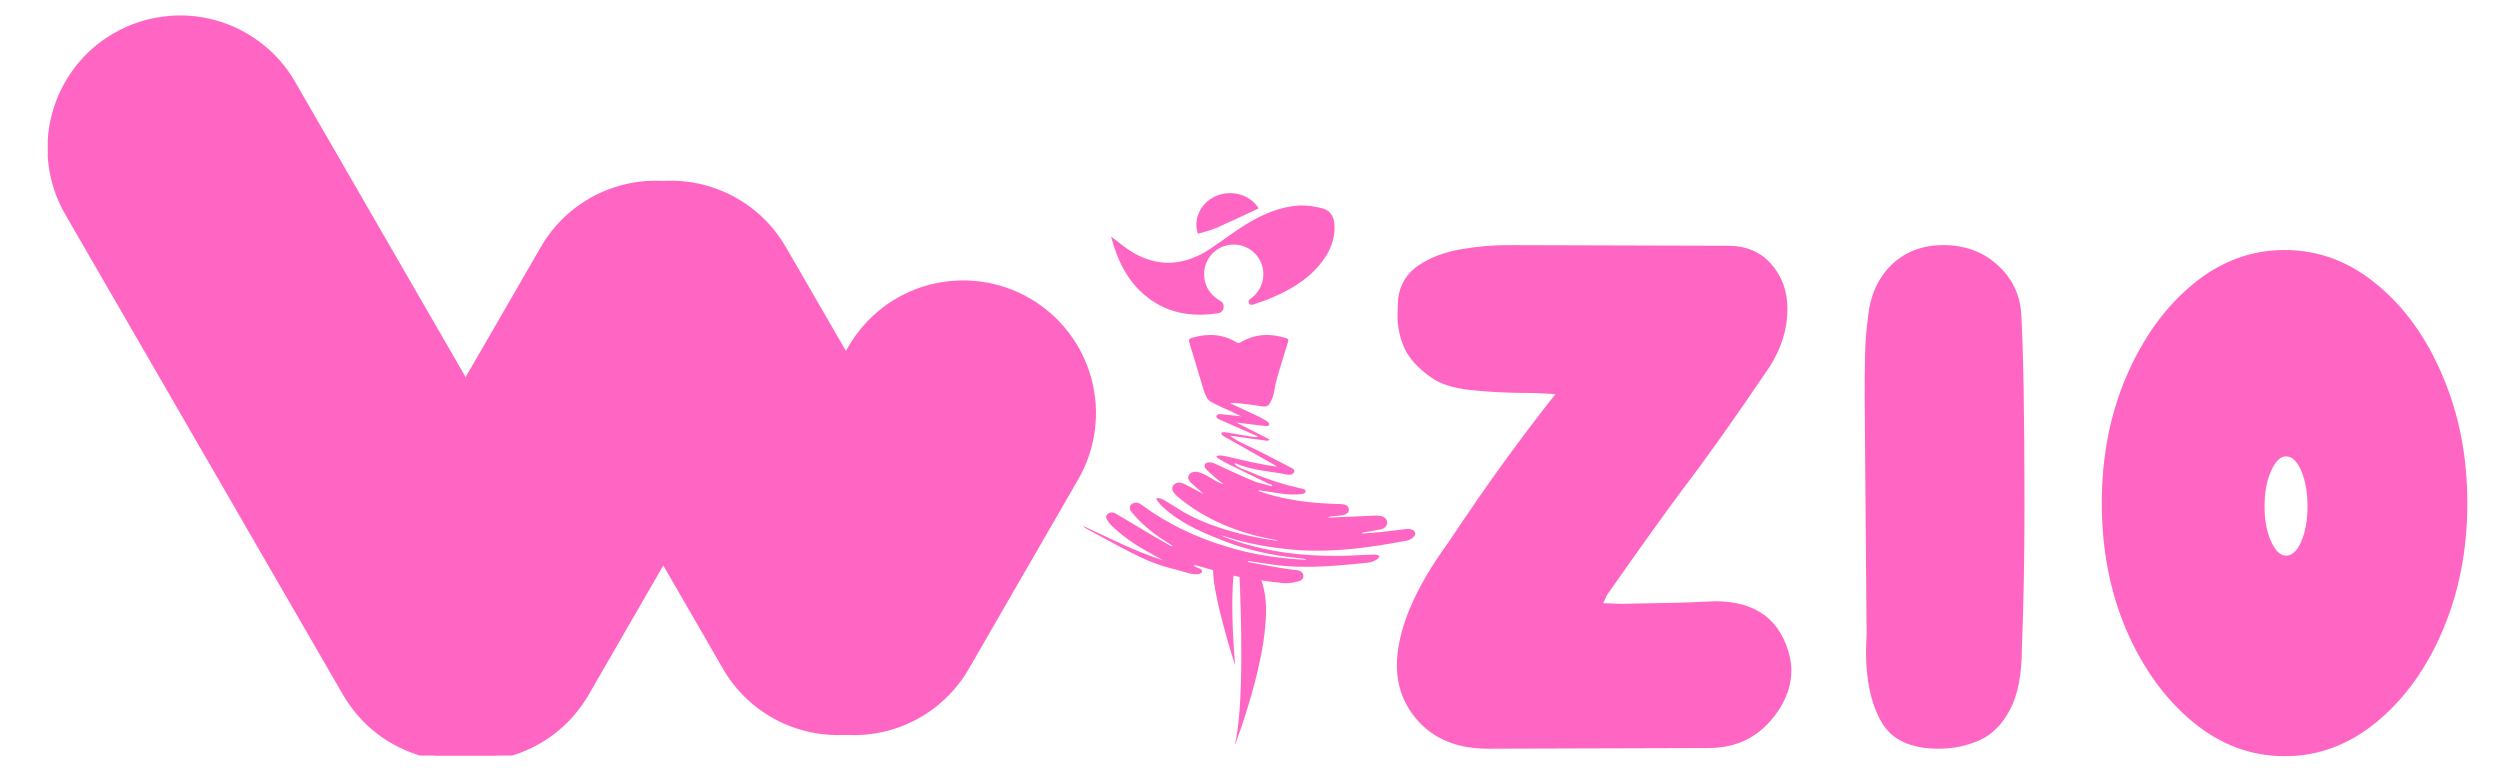
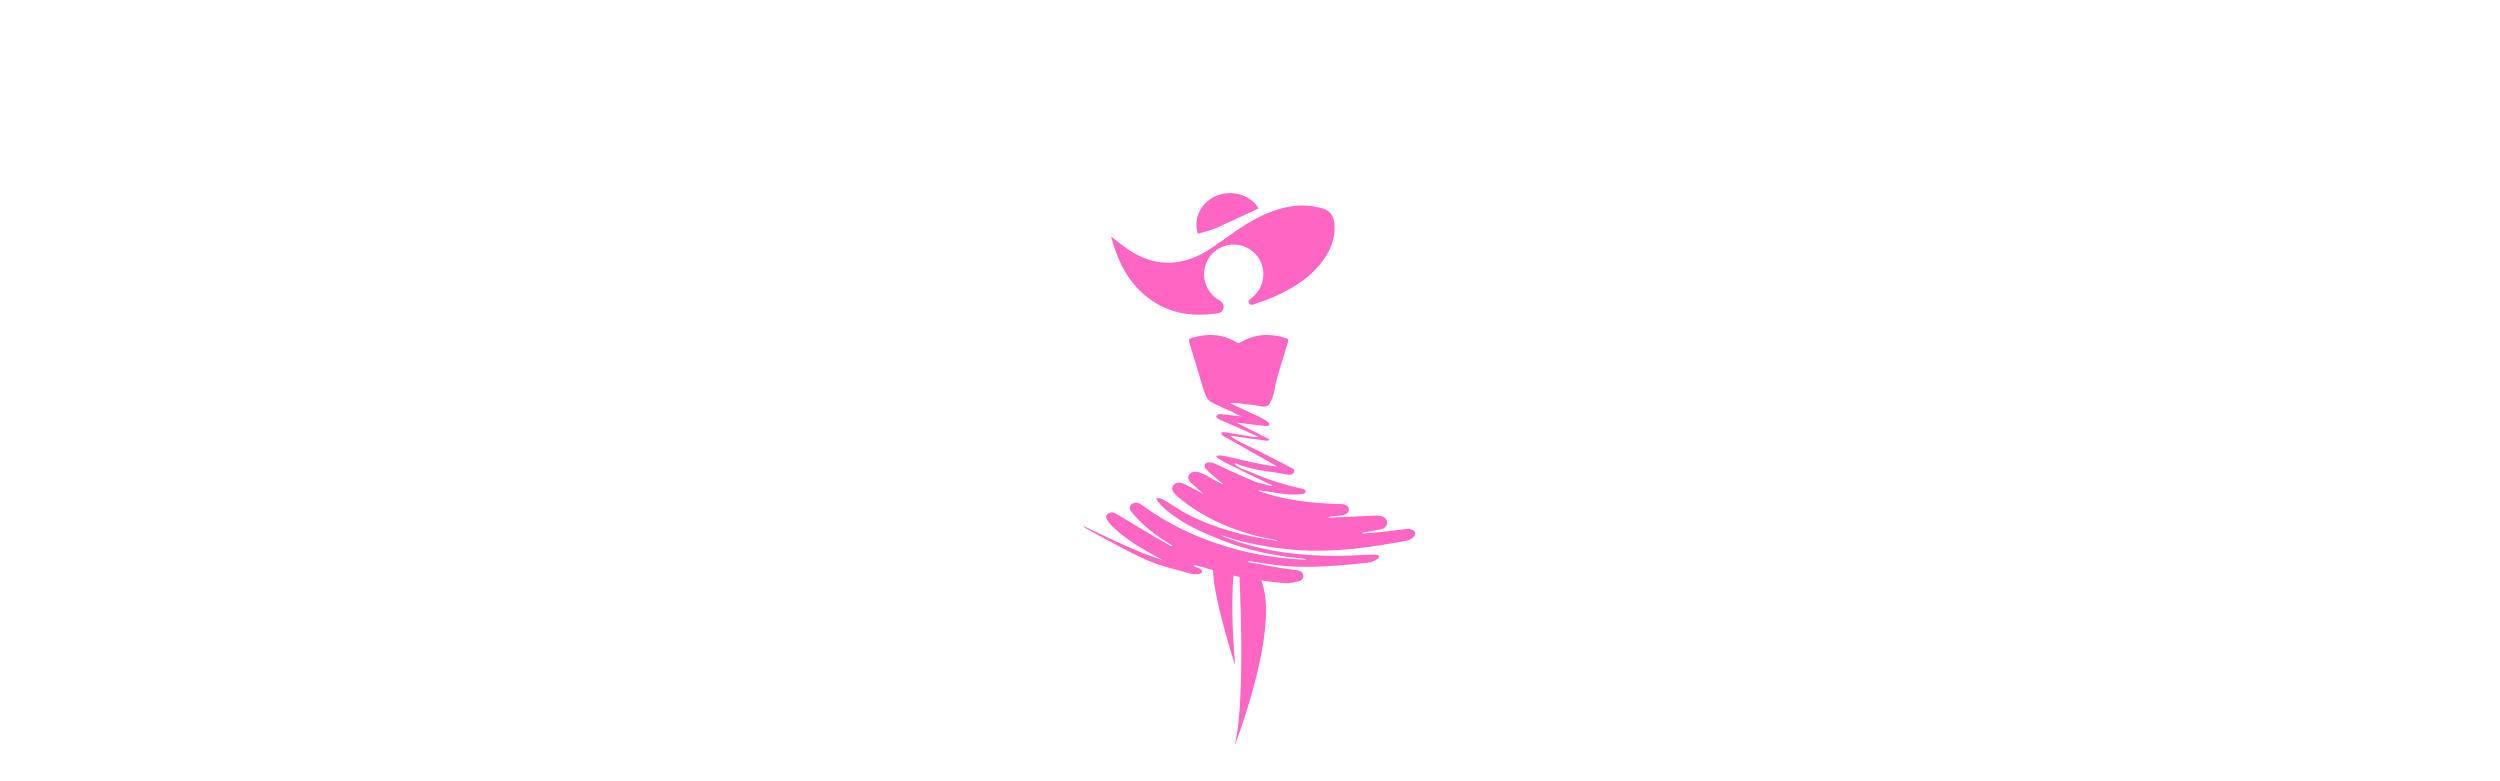
<svg xmlns="http://www.w3.org/2000/svg" version="1.0" preserveAspectRatio="xMidYMid meet" height="50" viewBox="0 0 120 37.5" zoomAndPan="magnify" width="160">
  <defs>
    <g />
    <clipPath id="7fb0655a5e">
      <path clip-rule="nonzero" d="M 2.27 0.738 L 52.598 0.738 L 52.598 36.266 L 2.27 36.266 Z M 2.27 0.738" />
    </clipPath>
    <clipPath id="9d7675a210">
      <path clip-rule="nonzero" d="M 32 13 L 50.598 13 L 50.598 36 L 32 36 Z M 32 13" />
    </clipPath>
    <clipPath id="5fe41f0b49">
      <path clip-rule="nonzero" d="M 0.293 0.738 L 27 0.738 L 27 36.266 L 0.293 36.266 Z M 0.293 0.738" />
    </clipPath>
    <clipPath id="7f13ad5a02">
      <path clip-rule="nonzero" d="M 14 8 L 36 8 L 36 36.266 L 14 36.266 Z M 14 8" />
    </clipPath>
    <clipPath id="592396fead">
-       <rect height="37" y="0" width="51" x="0" />
-     </clipPath>
+       </clipPath>
    <clipPath id="cd41397b41">
-       <path clip-rule="nonzero" d="M 52 2 L 119.211 2 L 119.211 37.008 L 52 37.008 Z M 52 2" />
-     </clipPath>
+       </clipPath>
    <clipPath id="1ae96fec0e">
      <path clip-rule="nonzero" d="M 0.422 33 L 1 33 L 1 34 L 0.422 34 Z M 0.422 33" />
    </clipPath>
    <clipPath id="33428de989">
-       <rect height="36" y="0" width="68" x="0" />
-     </clipPath>
+       </clipPath>
    <clipPath id="b81cab1dfd">
      <path clip-rule="nonzero" d="M 51.992 16 L 68 16 L 68 35.715 L 51.992 35.715 Z M 51.992 16" />
    </clipPath>
    <clipPath id="4c956e0f23">
      <path clip-rule="nonzero" d="M 53 9.07 L 65 9.07 L 65 16 L 53 16 Z M 53 9.07" />
    </clipPath>
    <clipPath id="67a61475bc">
      <path clip-rule="nonzero" d="M 57 9.07 L 61 9.07 L 61 12 L 57 12 Z M 57 9.07" />
    </clipPath>
  </defs>
  <g clip-path="url(#7fb0655a5e)">
    <g transform="matrix(1, 0, 0, 1, 2, -0)">
      <g clip-path="url(#592396fead)">
        <g clip-path="url(#9d7675a210)">
          <path fill-rule="evenodd" fill-opacity="1" d="M 47.422 14.316 C 47.062 14.105 46.684 13.934 46.289 13.801 C 45.891 13.664 45.488 13.57 45.074 13.516 C 44.66 13.461 44.242 13.445 43.828 13.473 C 43.41 13.5 43 13.566 42.594 13.672 C 42.191 13.781 41.801 13.926 41.426 14.109 C 41.051 14.293 40.699 14.512 40.367 14.766 C 40.035 15.02 39.73 15.305 39.457 15.617 C 39.18 15.93 38.938 16.27 38.727 16.629 L 33.48 25.734 C 33.27 26.098 33.098 26.477 32.965 26.871 C 32.828 27.266 32.734 27.672 32.68 28.086 C 32.625 28.5 32.609 28.914 32.637 29.332 C 32.664 29.75 32.73 30.16 32.84 30.562 C 32.945 30.969 33.094 31.355 33.277 31.73 C 33.461 32.105 33.68 32.461 33.934 32.793 C 34.191 33.125 34.473 33.426 34.789 33.703 C 35.102 33.98 35.441 34.223 35.801 34.43 C 36.164 34.641 36.543 34.812 36.938 34.945 C 37.336 35.082 37.738 35.176 38.156 35.23 C 38.57 35.285 38.984 35.301 39.402 35.273 C 39.82 35.246 40.23 35.18 40.637 35.07 C 41.039 34.961 41.43 34.816 41.805 34.629 C 42.18 34.445 42.535 34.227 42.867 33.973 C 43.199 33.715 43.5 33.43 43.777 33.117 C 44.055 32.801 44.297 32.465 44.504 32.102 L 49.754 23.012 C 49.965 22.648 50.137 22.27 50.27 21.875 C 50.402 21.477 50.496 21.074 50.551 20.66 C 50.605 20.246 50.621 19.828 50.594 19.41 C 50.566 18.996 50.496 18.586 50.391 18.18 C 50.281 17.777 50.133 17.387 49.949 17.012 C 49.766 16.637 49.543 16.285 49.289 15.953 C 49.035 15.621 48.75 15.316 48.438 15.043 C 48.121 14.766 47.785 14.523 47.422 14.316 Z M 47.422 14.316" fill="#ff66c4" />
        </g>
        <path fill-rule="evenodd" fill-opacity="1" d="M 27.023 9.527 C 27.383 9.316 27.762 9.145 28.16 9.012 C 28.555 8.879 28.961 8.781 29.375 8.727 C 29.789 8.672 30.203 8.66 30.621 8.688 C 31.039 8.715 31.449 8.781 31.852 8.891 C 32.258 9 32.645 9.145 33.02 9.328 C 33.395 9.516 33.75 9.734 34.082 9.988 C 34.41 10.242 34.715 10.527 34.992 10.84 C 35.266 11.156 35.508 11.492 35.719 11.855 L 43.746 25.734 C 43.953 26.098 44.125 26.477 44.258 26.871 C 44.395 27.27 44.488 27.676 44.539 28.09 C 44.594 28.504 44.605 28.918 44.578 29.336 C 44.551 29.754 44.48 30.164 44.375 30.57 C 44.266 30.973 44.117 31.363 43.93 31.734 C 43.746 32.109 43.523 32.465 43.27 32.797 C 43.016 33.125 42.73 33.43 42.414 33.707 C 42.102 33.98 41.762 34.223 41.398 34.43 C 41.035 34.641 40.656 34.812 40.262 34.945 C 39.867 35.078 39.461 35.176 39.047 35.23 C 38.633 35.285 38.219 35.297 37.801 35.27 C 37.383 35.242 36.973 35.176 36.57 35.066 C 36.164 34.957 35.777 34.812 35.402 34.629 C 35.027 34.441 34.672 34.223 34.34 33.969 C 34.008 33.715 33.707 33.43 33.43 33.117 C 33.152 32.801 32.91 32.465 32.703 32.102 L 24.688 18.223 C 24.48 17.859 24.309 17.48 24.176 17.086 C 24.039 16.691 23.945 16.285 23.891 15.871 C 23.836 15.457 23.82 15.039 23.852 14.621 C 23.879 14.207 23.945 13.797 24.055 13.391 C 24.16 12.988 24.309 12.598 24.492 12.223 C 24.68 11.848 24.898 11.496 25.152 11.164 C 25.406 10.832 25.691 10.527 26.008 10.254 C 26.32 9.977 26.66 9.734 27.023 9.527 Z M 27.023 9.527" fill="#ff66c4" />
        <g clip-path="url(#5fe41f0b49)">
          <path fill-rule="evenodd" fill-opacity="1" d="M 3.469 1.594 C 3.832 1.383 4.211 1.211 4.605 1.078 C 5 0.945 5.406 0.852 5.82 0.797 C 6.234 0.742 6.652 0.727 7.07 0.754 C 7.484 0.781 7.895 0.852 8.301 0.961 C 8.703 1.066 9.094 1.215 9.469 1.398 C 9.844 1.586 10.195 1.805 10.527 2.059 C 10.859 2.312 11.164 2.598 11.438 2.91 C 11.715 3.227 11.957 3.562 12.164 3.926 L 25.48 26.984 C 25.691 27.344 25.863 27.723 25.996 28.121 C 26.133 28.516 26.227 28.922 26.281 29.336 C 26.336 29.75 26.352 30.164 26.324 30.582 C 26.297 31 26.23 31.41 26.121 31.812 C 26.016 32.215 25.867 32.605 25.684 32.98 C 25.5 33.355 25.281 33.707 25.027 34.039 C 24.773 34.371 24.488 34.676 24.176 34.953 C 23.859 35.227 23.523 35.473 23.16 35.68 C 22.801 35.891 22.422 36.062 22.023 36.195 C 21.629 36.328 21.223 36.426 20.809 36.477 C 20.395 36.531 19.98 36.547 19.562 36.52 C 19.145 36.492 18.734 36.426 18.332 36.316 C 17.926 36.207 17.539 36.062 17.164 35.875 C 16.789 35.691 16.434 35.473 16.102 35.219 C 15.773 34.965 15.469 34.68 15.191 34.363 C 14.918 34.051 14.676 33.711 14.465 33.352 L 1.133 10.293 C 0.922 9.93 0.75 9.551 0.617 9.156 C 0.484 8.758 0.387 8.355 0.332 7.938 C 0.277 7.523 0.266 7.109 0.293 6.691 C 0.32 6.273 0.387 5.863 0.496 5.461 C 0.605 5.055 0.75 4.668 0.934 4.293 C 1.121 3.918 1.34 3.562 1.594 3.23 C 1.848 2.898 2.133 2.598 2.445 2.32 C 2.762 2.043 3.098 1.801 3.461 1.594 Z M 3.469 1.594" fill="#ff66c4" />
        </g>
        <g clip-path="url(#7f13ad5a02)">
-           <path fill-rule="evenodd" fill-opacity="1" d="M 32.656 9.527 C 32.293 9.316 31.914 9.145 31.52 9.012 C 31.125 8.879 30.719 8.781 30.305 8.727 C 29.891 8.672 29.473 8.66 29.059 8.688 C 28.641 8.715 28.23 8.781 27.824 8.891 C 27.422 9 27.031 9.145 26.656 9.328 C 26.281 9.516 25.93 9.734 25.598 9.988 C 25.266 10.242 24.961 10.527 24.688 10.84 C 24.41 11.156 24.168 11.492 23.961 11.855 L 15.215 26.984 C 15.008 27.348 14.836 27.727 14.703 28.121 C 14.566 28.516 14.473 28.922 14.418 29.336 C 14.363 29.75 14.352 30.168 14.379 30.582 C 14.406 31 14.473 31.41 14.582 31.812 C 14.688 32.219 14.836 32.609 15.02 32.98 C 15.203 33.355 15.426 33.711 15.68 34.043 C 15.934 34.375 16.219 34.676 16.531 34.953 C 16.848 35.23 17.184 35.473 17.547 35.68 C 17.906 35.891 18.289 36.062 18.684 36.199 C 19.078 36.332 19.484 36.43 19.898 36.484 C 20.316 36.539 20.73 36.551 21.148 36.527 C 21.566 36.5 21.977 36.43 22.383 36.324 C 22.789 36.215 23.176 36.066 23.555 35.883 C 23.93 35.699 24.281 35.477 24.613 35.223 C 24.945 34.969 25.25 34.684 25.527 34.367 C 25.801 34.051 26.043 33.715 26.254 33.352 L 34.988 18.223 C 35.199 17.859 35.371 17.48 35.504 17.086 C 35.637 16.691 35.73 16.285 35.785 15.871 C 35.84 15.457 35.855 15.039 35.828 14.621 C 35.801 14.207 35.73 13.797 35.625 13.391 C 35.516 12.988 35.367 12.598 35.184 12.223 C 35 11.848 34.777 11.496 34.523 11.164 C 34.27 10.832 33.984 10.527 33.672 10.254 C 33.355 9.977 33.02 9.734 32.656 9.527 Z M 32.656 9.527" fill="#ff66c4" />
-         </g>
+           </g>
      </g>
    </g>
  </g>
  <g clip-path="url(#cd41397b41)">
    <g transform="matrix(1, 0, 0, 1, 52, 2)">
      <g clip-path="url(#33428de989)">
        <g clip-path="url(#1ae96fec0e)">
          <g fill-opacity="1" fill="#ff66c4">
            <g transform="translate(0.632, 33.672)">
              <g />
            </g>
          </g>
        </g>
        <g fill-opacity="1" fill="#ff66c4">
          <g transform="translate(14.548, 33.672)">
            <g>
              <path d="M 4.859 0.266 L 15.453 0.234 C 16.629 0.234 17.586 -0.16 18.328 -0.953 C 19.066 -1.754 19.438 -2.609 19.438 -3.516 C 19.438 -3.703 19.414 -3.895 19.375 -4.094 C 18.957 -5.906 17.758 -6.812 15.781 -6.812 L 15 -6.781 C 14.863 -6.758 13.617 -6.727 11.266 -6.688 L 10.406 -6.719 C 10.445 -6.801 10.484 -6.879 10.516 -6.953 C 10.547 -7.035 10.578 -7.098 10.609 -7.141 C 12.066 -9.223 13.273 -10.91 14.234 -12.203 C 15.336 -13.641 16.734 -15.609 18.422 -18.109 C 18.973 -18.992 19.25 -19.906 19.25 -20.844 C 19.25 -21.688 18.992 -22.398 18.484 -22.984 C 17.973 -23.578 17.273 -23.875 16.391 -23.875 L 5.781 -23.906 C 5.07 -23.906 4.328 -23.836 3.547 -23.703 C 2.773 -23.566 2.109 -23.312 1.547 -22.938 C 0.984 -22.562 0.656 -22.031 0.562 -21.344 L 0.531 -20.547 C 0.531 -19.992 0.641 -19.469 0.859 -18.969 C 1.086 -18.469 1.52 -17.992 2.156 -17.547 C 2.582 -17.242 3.195 -17.047 4 -16.953 C 4.812 -16.867 5.648 -16.82 6.516 -16.812 C 7.086 -16.812 7.617 -16.789 8.109 -16.75 C 6.441 -14.645 4.789 -12.363 3.156 -9.906 L 3 -9.672 C 1.332 -7.391 0.5 -5.395 0.5 -3.688 C 0.52 -2.582 0.922 -1.645 1.703 -0.875 C 2.492 -0.113 3.547 0.266 4.859 0.266 Z M 4.859 0.266" />
            </g>
          </g>
        </g>
        <g fill-opacity="1" fill="#ff66c4">
          <g transform="translate(36.535, 33.672)">
            <g>
-               <path d="M 4.516 0.266 C 5.203 0.266 5.848 0.133 6.453 -0.125 C 7.066 -0.395 7.562 -0.883 7.938 -1.594 C 8.32 -2.301 8.516 -3.301 8.516 -4.594 C 8.598 -6.645 8.641 -8.891 8.641 -11.328 C 8.641 -15.703 8.586 -18.805 8.484 -20.641 C 8.41 -21.578 8.023 -22.352 7.328 -22.969 C 6.629 -23.594 5.77 -23.906 4.75 -23.906 C 3.727 -23.906 2.891 -23.582 2.234 -22.938 C 1.586 -22.289 1.219 -21.445 1.125 -20.406 C 1.082 -20.102 1.051 -19.812 1.031 -19.531 C 1.008 -19.25 0.992 -18.891 0.984 -18.453 C 0.973 -18.023 0.969 -17.395 0.969 -16.562 L 1.062 -5.25 L 1.031 -4.453 C 1.031 -3.035 1.273 -1.895 1.766 -1.031 C 2.254 -0.164 3.172 0.266 4.516 0.266 Z M 4.516 0.266" />
-             </g>
+               </g>
          </g>
        </g>
        <g fill-opacity="1" fill="#ff66c4">
          <g transform="translate(48.855, 33.672)">
            <g>
              <path d="M 8.812 0.625 C 7.195 0.625 5.727 0.078 4.406 -1.016 C 3.082 -2.109 2.02 -3.57 1.219 -5.406 C 0.426 -7.25 0.031 -9.289 0.031 -11.531 C 0.031 -13.75 0.426 -15.781 1.219 -17.625 C 2.02 -19.477 3.082 -20.945 4.406 -22.031 C 5.727 -23.125 7.195 -23.672 8.812 -23.672 C 10.426 -23.672 11.895 -23.125 13.219 -22.031 C 14.551 -20.945 15.609 -19.477 16.391 -17.625 C 17.18 -15.781 17.578 -13.75 17.578 -11.531 C 17.578 -9.289 17.18 -7.25 16.391 -5.406 C 15.609 -3.57 14.551 -2.109 13.219 -1.016 C 11.895 0.078 10.426 0.625 8.812 0.625 Z M 8.875 -9 C 9.164 -9 9.41 -9.227 9.609 -9.688 C 9.805 -10.145 9.906 -10.707 9.906 -11.375 C 9.906 -12.031 9.805 -12.594 9.609 -13.062 C 9.41 -13.531 9.164 -13.766 8.875 -13.766 C 8.602 -13.766 8.363 -13.531 8.156 -13.062 C 7.945 -12.594 7.844 -12.031 7.844 -11.375 C 7.844 -10.707 7.945 -10.145 8.156 -9.688 C 8.363 -9.227 8.602 -9 8.875 -9 Z M 8.875 -9" />
            </g>
          </g>
        </g>
      </g>
    </g>
  </g>
  <g clip-path="url(#b81cab1dfd)">
    <path fill-rule="nonzero" fill-opacity="1" d="M 67.668 25.395 C 67.602 25.383 67.523 25.391 67.457 25.398 C 67.047 25.445 66.641 25.5 66.234 25.543 C 65.949 25.574 65.664 25.59 65.375 25.609 C 65.387 25.57 65.406 25.566 65.426 25.562 C 65.711 25.512 66.004 25.469 66.285 25.406 C 66.488 25.359 66.598 25.219 66.582 25.066 C 66.57 24.898 66.445 24.797 66.258 24.766 C 66.109 24.738 65.949 24.75 65.793 24.758 C 65.168 24.781 64.543 24.812 63.918 24.84 C 63.848 24.84 63.781 24.828 63.711 24.824 C 63.938 24.777 64.164 24.766 64.387 24.738 C 64.637 24.707 64.758 24.602 64.742 24.441 C 64.727 24.277 64.602 24.203 64.336 24.195 C 63.207 24.168 62.094 24.062 61.016 23.762 C 60.805 23.703 60.598 23.633 60.391 23.566 C 60.434 23.535 60.465 23.539 60.496 23.543 C 61.145 23.625 61.852 23.809 62.508 23.711 C 62.582 23.695 62.672 23.66 62.672 23.586 C 62.672 23.508 62.578 23.473 62.504 23.457 C 61.934 23.336 61.375 23.176 60.828 22.98 C 60.547 22.879 60.27 22.77 59.992 22.645 C 59.812 22.566 59.355 22.441 59.262 22.266 C 59.25 22.203 59.406 22.281 59.523 22.324 C 60.223 22.582 60.98 22.625 61.711 22.77 C 61.855 22.797 62.035 22.82 62.109 22.676 C 62.188 22.527 62.012 22.473 61.898 22.41 C 61.406 22.156 60.914 21.906 60.426 21.652 C 59.977 21.422 59.441 21.23 59.043 20.914 C 59.629 20.996 60.219 21.074 60.805 21.156 C 60.859 21.16 60.941 21.137 60.922 21.086 C 60.398 20.82 59.875 20.551 59.352 20.285 C 59.812 20.34 60.277 20.395 60.734 20.449 C 60.812 20.461 60.914 20.449 60.926 20.375 C 60.934 20.32 60.887 20.277 60.844 20.242 C 60.648 20.102 60.43 20 60.211 19.898 C 59.824 19.719 59.434 19.539 59.051 19.359 C 59.211 19.328 59.379 19.348 59.543 19.367 C 59.777 19.395 60.008 19.422 60.242 19.453 C 60.414 19.473 60.727 19.578 60.875 19.453 C 60.922 19.414 60.957 19.359 60.984 19.301 C 61.102 19.082 61.16 18.844 61.195 18.598 C 61.238 18.352 61.305 18.125 61.375 17.883 C 61.523 17.395 61.672 16.902 61.824 16.414 C 61.859 16.309 61.844 16.266 61.73 16.23 C 60.965 15.988 60.23 16.02 59.535 16.441 C 59.492 16.469 59.406 16.469 59.371 16.441 C 58.691 16.027 57.973 15.992 57.219 16.215 C 57.078 16.254 57.047 16.309 57.09 16.445 C 57.227 16.891 57.363 17.34 57.496 17.789 C 57.566 18.02 57.637 18.254 57.703 18.484 C 57.734 18.586 57.77 18.684 57.797 18.785 C 57.828 18.883 57.875 18.969 57.914 19.062 C 57.973 19.191 58.082 19.27 58.195 19.328 C 58.355 19.41 58.516 19.488 58.676 19.562 C 58.836 19.633 58.996 19.707 59.16 19.777 C 59.289 19.836 59.48 19.973 59.617 19.988 C 59.348 19.961 59.078 19.934 58.805 19.902 C 58.672 19.887 58.465 19.844 58.406 19.938 C 58.305 20.078 58.609 20.168 58.75 20.23 C 59.297 20.473 59.84 20.711 60.387 20.953 C 60.348 21.02 60.035 20.953 59.863 20.922 C 59.855 20.922 59.848 20.922 59.836 20.918 C 59.508 20.863 59.176 20.809 58.844 20.754 C 58.688 20.727 58.527 20.75 58.691 20.906 C 58.719 20.93 58.754 20.945 58.785 20.965 C 59.578 21.414 60.367 21.859 61.16 22.309 C 61.207 22.336 61.25 22.367 61.297 22.398 C 60.461 22.297 59.637 22.082 58.82 21.898 C 58.691 21.871 58.559 21.844 58.434 21.879 C 58.293 21.914 58.551 22.051 58.59 22.074 C 58.664 22.117 58.738 22.164 58.812 22.203 C 59.016 22.305 59.223 22.406 59.43 22.504 C 59.836 22.703 60.246 22.906 60.656 23.105 C 60.789 23.172 60.93 23.227 61.066 23.285 C 61.059 23.301 61.051 23.316 61.043 23.336 C 60.754 23.254 60.445 23.203 60.176 23.094 C 59.535 22.828 58.914 22.531 58.285 22.242 C 58.145 22.176 57.762 22.141 57.832 22.422 C 57.848 22.477 57.887 22.52 57.93 22.559 C 58.184 22.809 58.457 23.039 58.742 23.246 C 58.336 23.141 58.016 22.824 57.617 22.691 C 57.5 22.648 57.363 22.625 57.246 22.664 C 57.125 22.703 57.023 22.82 57.035 22.949 C 57.047 23.055 57.133 23.141 57.211 23.211 C 57.402 23.379 57.586 23.547 57.773 23.715 C 57.504 23.574 57.234 23.43 56.965 23.289 C 56.852 23.23 56.734 23.168 56.609 23.164 C 56.465 23.156 56.305 23.246 56.273 23.391 C 56.238 23.559 56.379 23.707 56.504 23.82 C 57.855 24.973 59.574 25.645 61.328 25.934 C 61.301 25.961 61.258 25.957 61.219 25.949 C 60.277 25.809 59.34 25.605 58.441 25.297 C 57.988 25.145 57.547 24.961 57.117 24.746 C 56.699 24.535 56.328 24.266 55.922 24.031 C 55.805 23.961 55.668 23.898 55.527 23.91 C 55.426 23.918 55.719 24.238 55.73 24.25 C 55.863 24.383 56.004 24.508 56.156 24.625 C 56.902 25.203 57.793 25.598 58.711 25.953 C 59.84 26.391 61.023 26.66 62.262 26.781 C 62.398 26.797 62.539 26.816 62.68 26.836 C 62.68 26.848 62.676 26.859 62.672 26.875 C 62.434 26.855 62.195 26.84 61.957 26.82 C 60.922 26.734 59.918 26.551 58.941 26.258 C 57.41 25.801 56.023 25.137 54.809 24.238 C 54.637 24.109 54.469 24.094 54.336 24.188 C 54.195 24.285 54.191 24.43 54.328 24.594 C 54.75 25.098 55.25 25.535 55.84 25.914 C 55.98 26.004 56.125 26.094 56.262 26.184 C 56.25 26.195 56.242 26.211 56.227 26.223 C 55.945 26.062 55.664 25.906 55.387 25.742 C 54.781 25.383 54.18 25.023 53.578 24.664 C 53.453 24.59 53.324 24.566 53.199 24.648 C 53.07 24.73 53.078 24.848 53.141 24.957 C 53.191 25.043 53.258 25.125 53.332 25.203 C 53.824 25.695 54.41 26.102 55.047 26.461 C 55.305 26.609 55.566 26.75 55.828 26.895 C 54.48 26.469 53.258 25.828 51.992 25.246 C 52.027 25.301 52.078 25.336 52.133 25.367 C 52.707 25.676 53.273 25.992 53.852 26.297 C 54.43 26.598 55.008 26.898 55.625 27.105 C 55.922 27.207 56.227 27.289 56.531 27.363 C 56.805 27.43 57.387 27.672 57.645 27.508 C 57.66 27.496 57.68 27.48 57.691 27.461 C 57.707 27.422 57.695 27.375 57.668 27.348 C 57.641 27.316 57.602 27.297 57.562 27.281 C 57.496 27.25 57.422 27.223 57.355 27.195 C 57.332 27.18 57.312 27.164 57.289 27.152 C 57.352 27.125 57.387 27.129 57.422 27.137 C 57.691 27.215 57.957 27.289 58.227 27.367 C 58.23 28.684 59.285 31.938 59.285 31.938 C 59.078 29.461 59.16 28.117 59.207 27.629 C 59.277 27.645 59.371 27.664 59.496 27.691 C 59.543 28.672 59.777 34.285 59.207 35.941 C 59.207 35.941 61.477 30.207 60.543 27.859 C 60.906 27.91 61.273 27.961 61.645 27.992 C 61.871 28.012 62.117 27.953 62.344 27.898 C 62.504 27.859 62.59 27.742 62.555 27.594 C 62.52 27.441 62.391 27.383 62.219 27.363 C 61.961 27.332 61.703 27.305 61.445 27.258 C 60.93 27.172 60.418 27.07 59.906 26.977 C 59.91 26.961 59.914 26.945 59.918 26.934 C 59.953 26.938 59.988 26.941 60.023 26.945 C 60.41 27 60.797 27.062 61.18 27.113 C 61.984 27.219 62.793 27.227 63.602 27.184 C 64 27.164 64.402 27.129 64.805 27.094 C 65.004 27.074 65.207 27.055 65.406 27.035 C 65.59 27.016 65.773 27.012 65.941 26.934 C 65.984 26.91 66.027 26.891 66.066 26.867 C 66.105 26.848 66.133 26.816 66.164 26.785 C 66.184 26.77 66.199 26.754 66.203 26.73 C 66.207 26.707 66.188 26.672 66.164 26.656 C 66.148 26.645 66.133 26.645 66.113 26.637 C 66.062 26.625 66.004 26.621 65.953 26.621 C 65.816 26.621 65.684 26.625 65.551 26.633 C 65.539 26.633 65.527 26.633 65.516 26.637 C 65.273 26.648 65.031 26.66 64.789 26.668 C 63.738 26.707 62.695 26.664 61.66 26.52 C 60.75 26.391 59.867 26.176 59.023 25.867 C 58.941 25.84 58.867 25.812 58.789 25.781 C 58.723 25.75 58.656 25.719 58.59 25.684 C 59.781 26.086 61.016 26.312 62.297 26.402 C 64.078 26.527 65.812 26.273 67.539 25.949 C 67.664 25.926 67.797 25.84 67.871 25.75 C 68.008 25.594 67.902 25.426 67.668 25.395 Z M 57.496 27.27 C 57.457 27.258 57.422 27.242 57.391 27.223 C 57.426 27.238 57.461 27.254 57.496 27.27 Z M 57.496 27.27" fill="#ff66c4" />
  </g>
  <g clip-path="url(#4c956e0f23)">
-     <path fill-rule="nonzero" fill-opacity="1" d="M 53.328 11.355 C 53.695 11.621 54.039 11.93 54.434 12.152 C 55.691 12.863 56.918 12.719 58.098 11.941 C 58.66 11.566 59.199 11.145 59.777 10.789 C 60.578 10.293 61.438 9.914 62.395 9.863 C 62.738 9.848 63.098 9.91 63.434 9.988 C 63.84 10.082 64.035 10.379 64.055 10.793 C 64.098 11.535 63.801 12.16 63.34 12.711 C 62.695 13.484 61.844 13.965 60.926 14.34 C 60.703 14.434 60.473 14.508 60.246 14.586 C 60.145 14.621 60.023 14.688 59.949 14.547 C 59.883 14.414 60 14.363 60.082 14.301 C 60.875 13.672 60.816 12.473 59.965 11.949 C 59.305 11.547 58.441 11.738 58.027 12.383 C 57.598 13.043 57.781 13.922 58.438 14.355 C 58.48 14.383 58.523 14.41 58.57 14.438 C 58.711 14.512 58.754 14.637 58.73 14.785 C 58.703 14.93 58.609 15.012 58.465 15.035 C 57.148 15.238 55.934 15.023 54.902 14.129 C 54.047 13.387 53.613 12.402 53.328 11.355 Z M 53.328 11.355" fill="#ff66c4" />
+     <path fill-rule="nonzero" fill-opacity="1" d="M 53.328 11.355 C 53.695 11.621 54.039 11.93 54.434 12.152 C 55.691 12.863 56.918 12.719 58.098 11.941 C 58.66 11.566 59.199 11.145 59.777 10.789 C 60.578 10.293 61.438 9.914 62.395 9.863 C 62.738 9.848 63.098 9.91 63.434 9.988 C 63.84 10.082 64.035 10.379 64.055 10.793 C 64.098 11.535 63.801 12.16 63.34 12.711 C 62.695 13.484 61.844 13.965 60.926 14.34 C 60.703 14.434 60.473 14.508 60.246 14.586 C 60.145 14.621 60.023 14.688 59.949 14.547 C 59.883 14.414 60 14.363 60.082 14.301 C 60.875 13.672 60.816 12.473 59.965 11.949 C 59.305 11.547 58.441 11.738 58.027 12.383 C 57.598 13.043 57.781 13.922 58.438 14.355 C 58.711 14.512 58.754 14.637 58.73 14.785 C 58.703 14.93 58.609 15.012 58.465 15.035 C 57.148 15.238 55.934 15.023 54.902 14.129 C 54.047 13.387 53.613 12.402 53.328 11.355 Z M 53.328 11.355" fill="#ff66c4" />
  </g>
  <g clip-path="url(#67a61475bc)">
    <path fill-rule="nonzero" fill-opacity="1" d="M 60.414 10.004 C 59.723 10.324 59.047 10.648 58.363 10.949 C 58.086 11.066 57.785 11.133 57.5 11.219 C 57.258 10.523 57.633 9.75 58.32 9.43 C 59.086 9.074 60.016 9.336 60.414 10.004 Z M 60.414 10.004" fill="#ff66c4" />
  </g>
</svg>